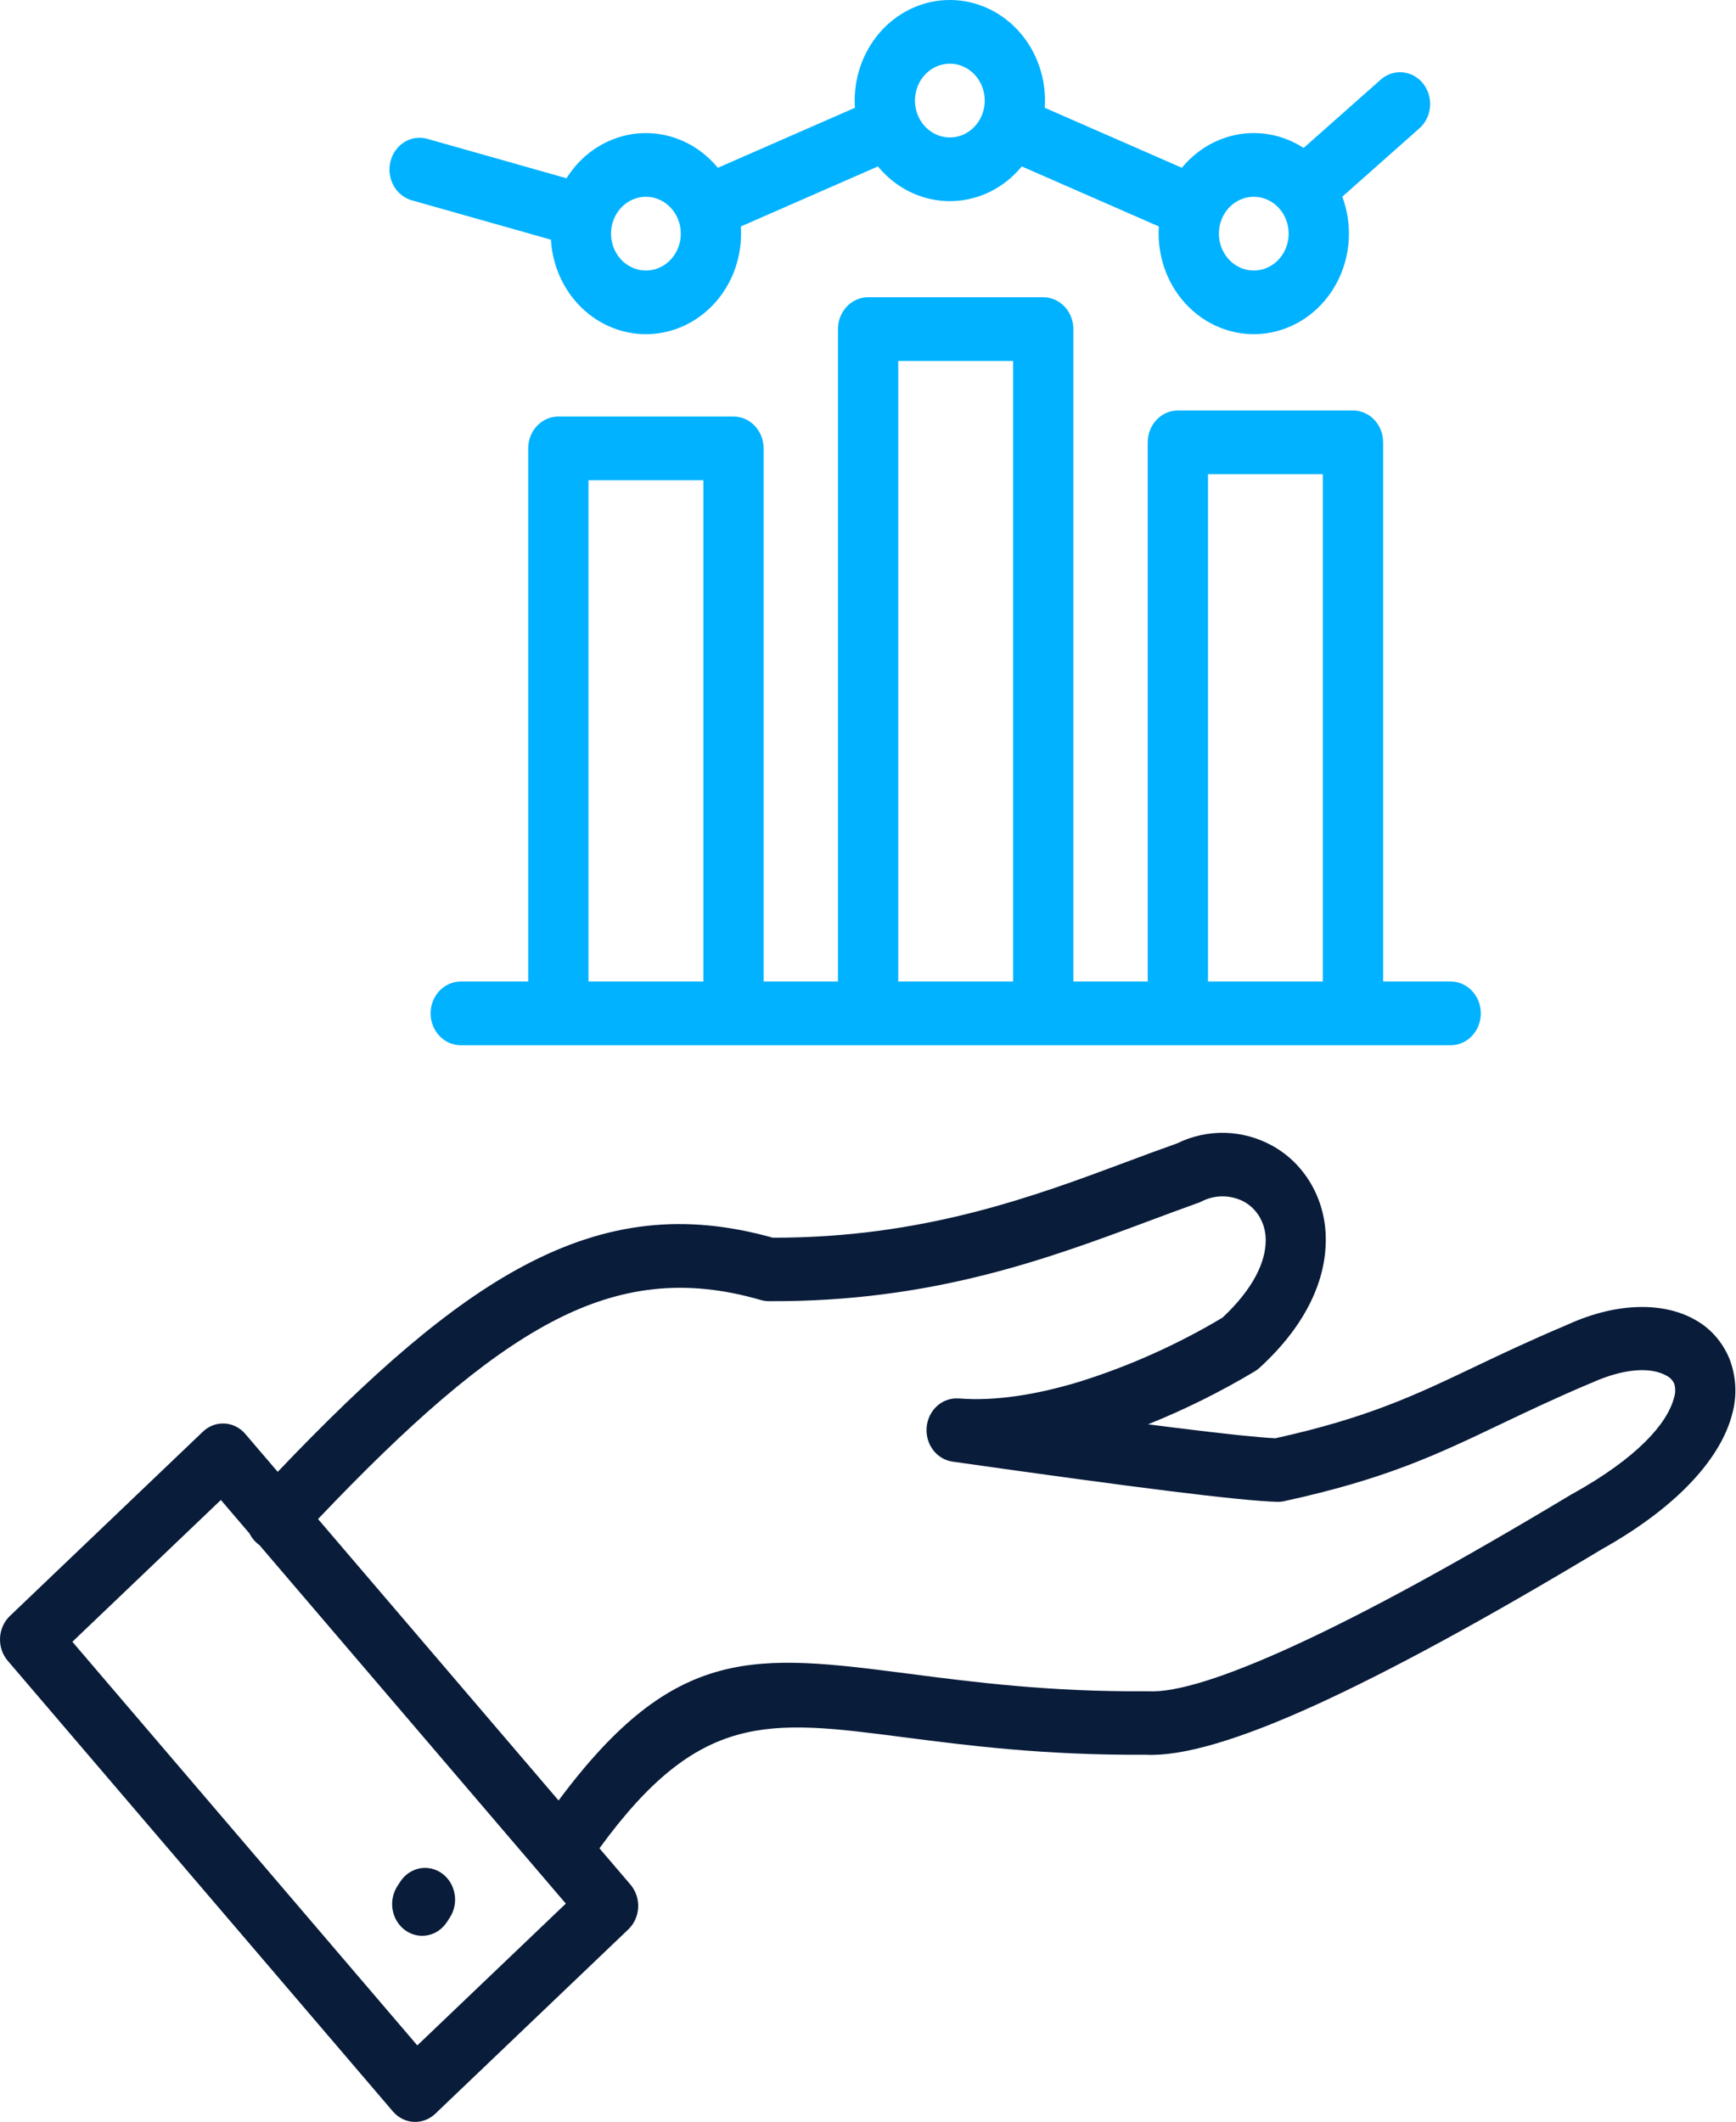
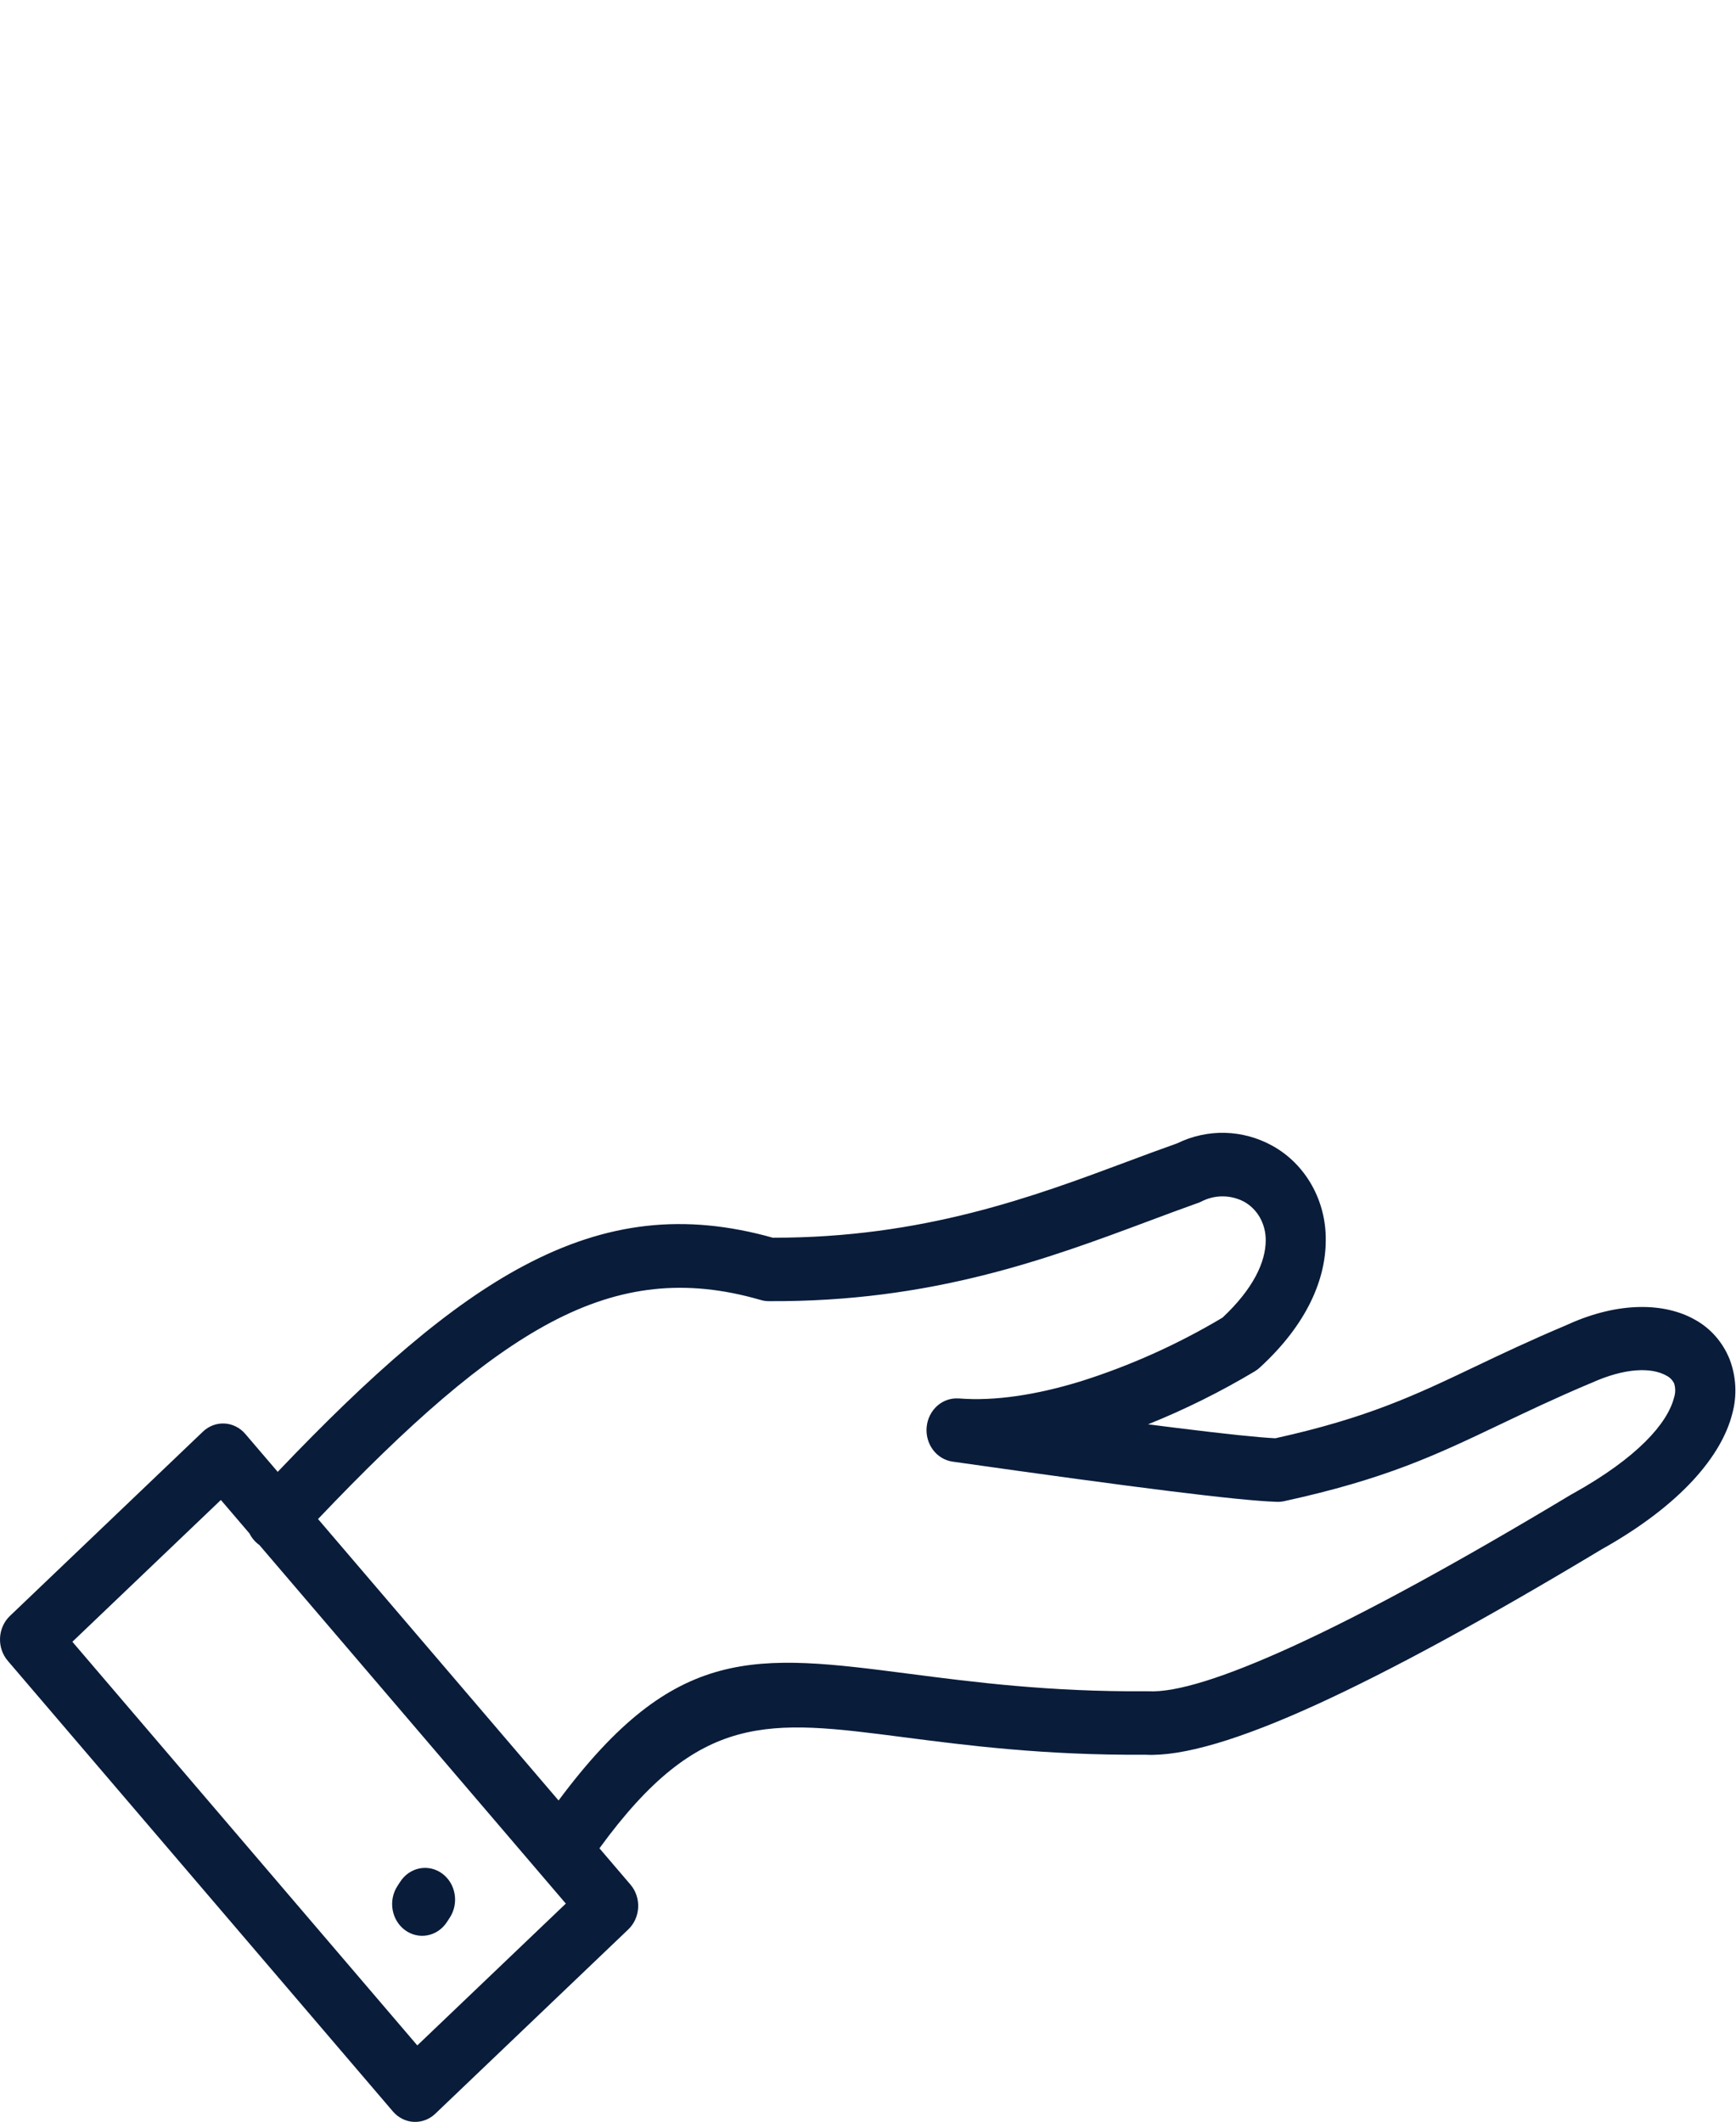
<svg xmlns="http://www.w3.org/2000/svg" width="419" height="512" viewBox="0 0 419 512" fill="none">
  <path fill-rule="evenodd" clip-rule="evenodd" d="M76.761 366.53L134.816 434.44C162.995 396.569 182.304 399.062 219.687 403.9C234.905 405.87 253.377 408.261 276.769 408.087C276.893 408.087 277.016 408.087 277.138 408.095V408.087C283.809 408.439 295.457 404.815 312.082 397.215C329.442 389.279 351.826 377.077 379.234 360.61C379.404 360.509 379.576 360.415 379.749 360.33C395.196 351.709 402.449 343.476 404.049 337.221C404.409 336.125 404.419 334.934 404.077 333.831C403.677 332.996 403.022 332.327 402.217 331.934C398.55 329.852 392.105 330.058 384.108 333.683C383.926 333.764 383.743 333.837 383.558 333.903C375.433 337.335 368.405 340.684 361.947 343.761C346.569 351.089 334.386 356.894 309.903 362.227C309.285 362.36 308.653 362.408 308.023 362.37C303.581 362.229 294.978 361.364 282.214 359.776C269.657 358.216 252.218 355.849 229.898 352.676C228.032 352.408 226.337 351.382 225.173 349.817C224.009 348.252 223.468 346.269 223.662 344.289C223.857 342.309 224.774 340.487 226.218 339.208C227.661 337.93 229.52 337.295 231.398 337.439V337.426C240.198 338.145 250.339 336.506 260.67 333.356C272.648 329.592 284.187 324.417 295.07 317.928C302.553 310.918 305.49 304.445 305.494 299.286C305.513 297.309 305.007 295.367 304.034 293.679C303.125 292.117 301.837 290.84 300.304 289.98C298.686 289.121 296.901 288.673 295.09 288.67C293.28 288.667 291.493 289.11 289.872 289.963C289.525 290.133 289.165 290.274 288.796 290.386C285.483 291.56 281.337 293.109 277.058 294.707C253.043 303.674 224.827 314.211 185.534 313.957C184.842 313.955 184.153 313.848 183.489 313.64C165.566 308.472 149.817 310.141 132.971 319.07C116.428 327.841 98.608 343.556 76.761 366.53ZM94.837 509.478L1.871 400.732C0.583 399.227 -0.087 397.243 0.009 395.216C0.105 393.189 0.959 391.286 2.382 389.924L48.972 345.447C50.396 344.085 52.274 343.377 54.192 343.479C56.11 343.58 57.911 344.482 59.199 345.987L67.028 355.144C89.704 331.356 108.505 314.914 126.493 305.38C146.517 294.766 165.26 292.686 186.525 298.648C222.751 298.71 249.465 288.737 272.225 280.237C276.039 278.812 279.743 277.429 284.105 275.885C287.727 274.111 291.687 273.242 295.677 273.344C299.668 273.446 303.583 274.517 307.119 276.474C311.05 278.649 314.333 281.932 316.604 285.96C318.874 289.988 320.044 294.602 319.983 299.29C319.974 308.589 315.541 319.42 304.2 329.852C303.791 330.251 303.341 330.598 302.856 330.888C294.587 335.83 285.977 340.104 277.097 343.674C279.457 343.977 281.712 344.262 283.86 344.529C295.844 346.018 303.832 346.855 307.822 347.04C330.061 342.125 341.539 336.657 355.979 329.776C362.25 326.788 369.079 323.536 378.196 319.685L378.425 319.58C390.761 313.988 401.851 314.323 409.09 318.433C412.821 320.473 415.768 323.816 417.427 327.894C419.068 332.119 419.299 336.809 418.081 341.191C415.562 351.048 406.017 362.975 386.518 373.87L386.394 373.947C358.657 390.61 335.799 403.05 317.82 411.267C299.135 419.809 285.361 423.854 276.499 423.402C251.987 423.562 233.317 421.145 217.925 419.153C185.406 414.943 168.848 412.805 144.68 445.978L152.166 454.734C153.454 456.239 154.124 458.223 154.028 460.249C153.932 462.276 153.078 464.179 151.654 465.541L105.064 510.02C103.64 511.381 101.763 512.089 99.845 511.987C97.927 511.886 96.126 510.983 94.837 509.479V509.478ZM17.467 396.146L53.311 361.928L60.211 370.002C60.777 371.131 61.6 372.094 62.605 372.803L136.566 459.319L100.722 493.539L17.467 396.146ZM107.828 463.832L108.556 462.716C109.649 461.044 110.068 458.982 109.722 456.983C109.376 454.985 108.292 453.213 106.71 452.058C105.128 450.904 103.176 450.461 101.285 450.827C99.393 451.193 97.717 452.338 96.624 454.01L95.896 455.127C94.822 456.799 94.416 458.853 94.768 460.84C95.12 462.827 96.201 464.587 97.775 465.735C99.35 466.884 101.29 467.328 103.173 466.972C105.056 466.615 106.729 465.487 107.828 463.832Z" fill="#091C3A" />
-   <path fill-rule="evenodd" clip-rule="evenodd" d="M291.563 236.834H319.288V114.413H291.563V236.834ZM216.799 236.834H244.525V87.092H216.799V236.834ZM142.036 236.834H169.761V115.873H142.036V236.834ZM111.287 252.204C110.325 252.216 109.37 252.026 108.478 251.645C107.586 251.264 106.774 250.7 106.089 249.985C105.405 249.27 104.862 248.419 104.491 247.481C104.12 246.542 103.929 245.536 103.929 244.519C103.929 243.502 104.12 242.495 104.491 241.557C104.862 240.618 105.405 239.767 106.089 239.052C106.774 238.337 107.586 237.773 108.478 237.392C109.37 237.012 110.325 236.822 111.287 236.834H127.487V108.187C127.487 106.149 128.254 104.194 129.618 102.753C130.982 101.311 132.831 100.501 134.76 100.501H177.031C178.96 100.501 180.81 101.311 182.173 102.753C183.537 104.194 184.303 106.149 184.303 108.187V236.834H202.251V79.406C202.251 77.368 203.017 75.413 204.381 73.972C205.745 72.531 207.594 71.721 209.523 71.721H251.794C253.723 71.721 255.573 72.53 256.937 73.972C258.301 75.413 259.067 77.368 259.067 79.406V236.834H277.015V106.728C277.015 104.689 277.781 102.735 279.145 101.293C280.509 99.852 282.358 99.042 284.287 99.042H326.558C328.487 99.042 330.337 99.852 331.7 101.293C333.064 102.735 333.83 104.689 333.83 106.728V236.834H350.051C351.013 236.822 351.968 237.012 352.861 237.392C353.753 237.773 354.565 238.337 355.249 239.052C355.933 239.767 356.477 240.618 356.848 241.557C357.219 242.495 357.409 243.502 357.409 244.519C357.409 245.536 357.219 246.542 356.848 247.481C356.477 248.419 355.933 249.27 355.249 249.985C354.565 250.7 353.753 251.264 352.861 251.645C351.968 252.026 351.013 252.216 350.051 252.204H111.287ZM161.852 50.088C160.475 48.632 158.662 47.726 156.724 47.524C154.785 47.323 152.84 47.837 151.221 48.981C149.601 50.125 148.406 51.826 147.841 53.796C147.275 55.766 147.374 57.882 148.119 59.784C148.864 61.686 150.211 63.256 151.929 64.226C153.647 65.197 155.63 65.508 157.541 65.106C159.451 64.705 161.171 63.616 162.407 62.024C163.643 60.433 164.318 58.438 164.318 56.38C164.32 55.211 164.103 54.053 163.68 52.974C163.256 51.894 162.635 50.913 161.852 50.088ZM235.21 17.976C233.833 16.52 232.02 15.614 230.081 15.412C228.142 15.21 226.197 15.725 224.577 16.869C222.957 18.013 221.763 19.715 221.197 21.685C220.631 23.655 220.73 25.771 221.475 27.674C222.221 29.576 223.567 31.146 225.285 32.116C227.004 33.087 228.987 33.398 230.898 32.996C232.809 32.595 234.529 31.505 235.765 29.914C237.001 28.322 237.676 26.327 237.676 24.268C237.677 23.1 237.46 21.942 237.037 20.863C236.614 19.783 235.993 18.802 235.21 17.976ZM308.567 50.088C307.19 48.632 305.377 47.726 303.439 47.524C301.5 47.323 299.555 47.837 297.936 48.981C296.316 50.125 295.121 51.826 294.556 53.796C293.99 55.766 294.089 57.882 294.834 59.784C295.579 61.686 296.926 63.256 298.644 64.226C300.362 65.197 302.345 65.508 304.256 65.106C306.166 64.705 307.886 63.616 309.122 62.024C310.358 60.433 311.033 58.438 311.033 56.38C311.035 55.211 310.818 54.053 310.395 52.974C309.971 51.894 309.35 50.913 308.567 50.088ZM132.975 57.835C133.336 64.132 136.003 70.032 140.411 74.287C144.818 78.541 150.62 80.814 156.587 80.625C162.554 80.436 168.216 77.799 172.375 73.273C176.533 68.747 178.86 62.688 178.863 56.38C178.863 55.796 178.844 55.217 178.805 54.644L211.899 40.158C212.258 40.595 212.631 41.018 213.018 41.426C215.151 43.679 217.682 45.467 220.468 46.687C223.254 47.907 226.24 48.534 229.256 48.534C232.272 48.534 235.258 47.907 238.044 46.687C240.83 45.467 243.362 43.679 245.494 41.426C245.881 41.016 246.254 40.594 246.613 40.158L279.707 54.644C279.669 55.218 279.65 55.796 279.649 56.38C279.651 59.95 280.399 63.476 281.839 66.706C283.278 69.936 285.375 72.791 287.978 75.066C290.582 77.342 293.629 78.982 296.901 79.87C300.173 80.758 303.591 80.873 306.91 80.205C310.229 79.537 313.368 78.103 316.102 76.006C318.837 73.909 321.1 71.201 322.73 68.073C324.36 64.946 325.317 61.477 325.532 57.914C325.748 54.35 325.217 50.781 323.977 47.46L342.458 31.08C343.212 30.442 343.838 29.65 344.299 28.753C344.761 27.855 345.047 26.87 345.143 25.854C345.239 24.837 345.142 23.811 344.858 22.835C344.573 21.859 344.107 20.953 343.487 20.17C342.867 19.386 342.105 18.742 341.246 18.274C340.388 17.806 339.449 17.524 338.485 17.444C337.522 17.364 336.553 17.489 335.636 17.81C334.719 18.131 333.871 18.642 333.143 19.314L314.643 35.701C310.243 32.844 305.061 31.637 299.932 32.275C294.803 32.912 290.027 35.358 286.375 39.216C285.987 39.626 285.614 40.049 285.255 40.484L252.163 26.005C252.201 25.43 252.221 24.852 252.221 24.268C252.221 17.832 249.802 11.659 245.495 7.108C241.188 2.557 235.347 0 229.256 0C223.166 0 217.324 2.557 213.018 7.108C208.711 11.659 206.291 17.832 206.291 24.268C206.291 24.852 206.311 25.43 206.35 26.005L173.256 40.49C172.898 40.053 172.524 39.63 172.136 39.222C167.83 34.671 161.989 32.115 155.898 32.115C149.808 32.115 143.967 34.671 139.66 39.222C138.567 40.378 137.587 41.647 136.733 43.01L103.138 33.499C101.277 32.974 99.295 33.251 97.627 34.27C95.96 35.289 94.743 36.966 94.246 38.933C93.749 40.899 94.011 42.994 94.976 44.757C95.94 46.519 97.527 47.804 99.388 48.329L132.975 57.835Z" fill="#00B2FF" />
</svg>